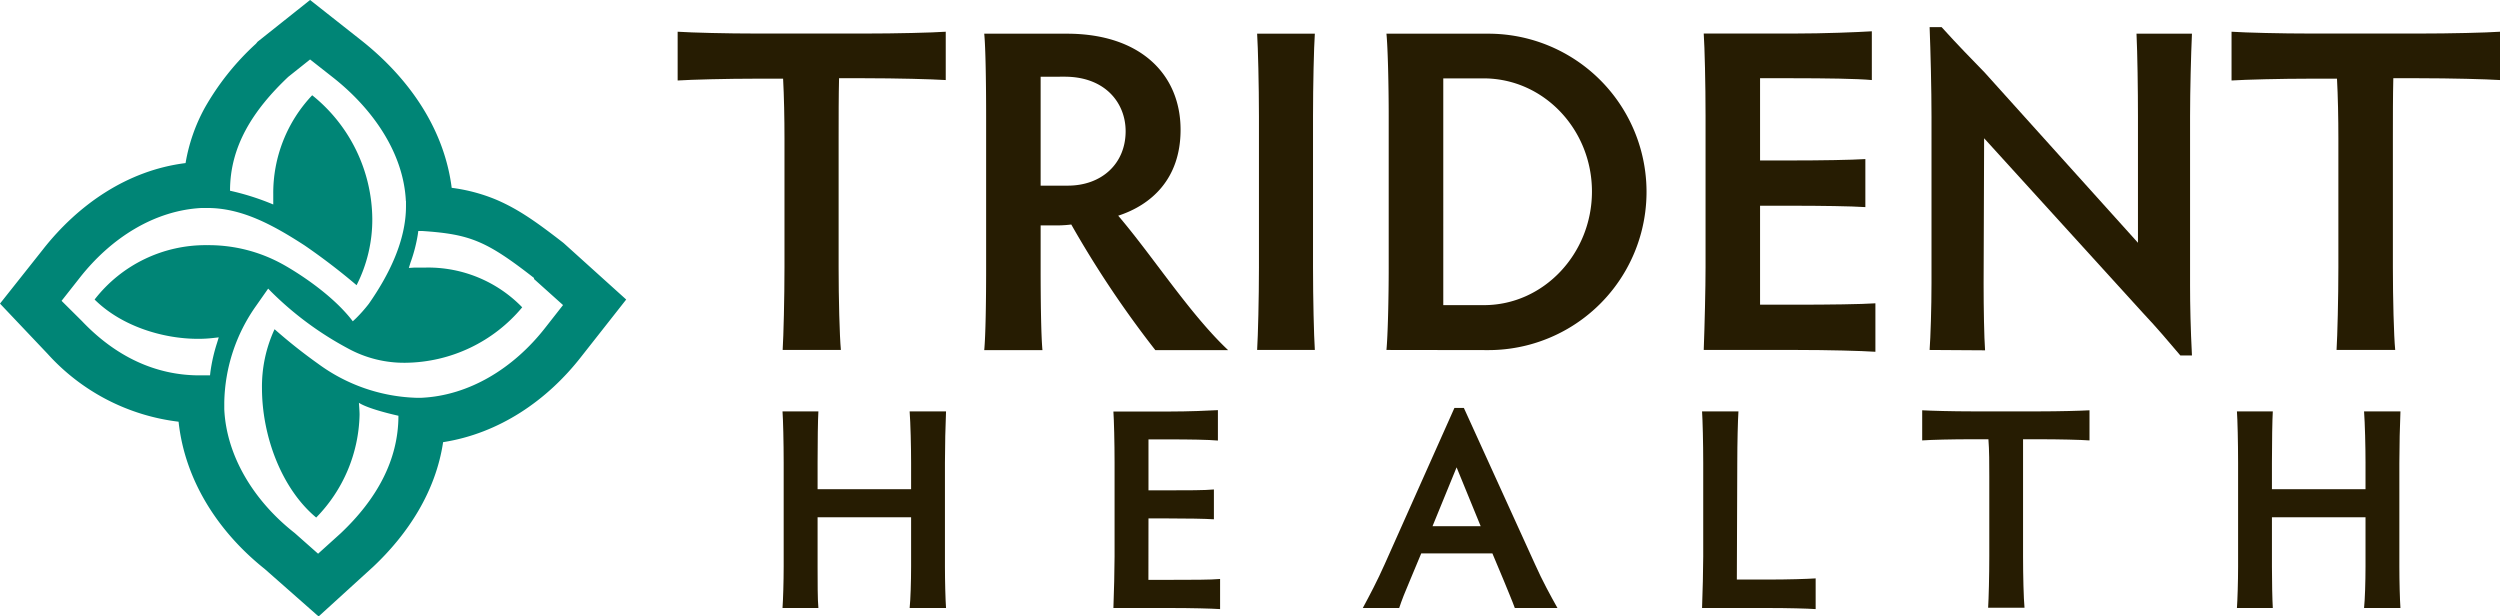
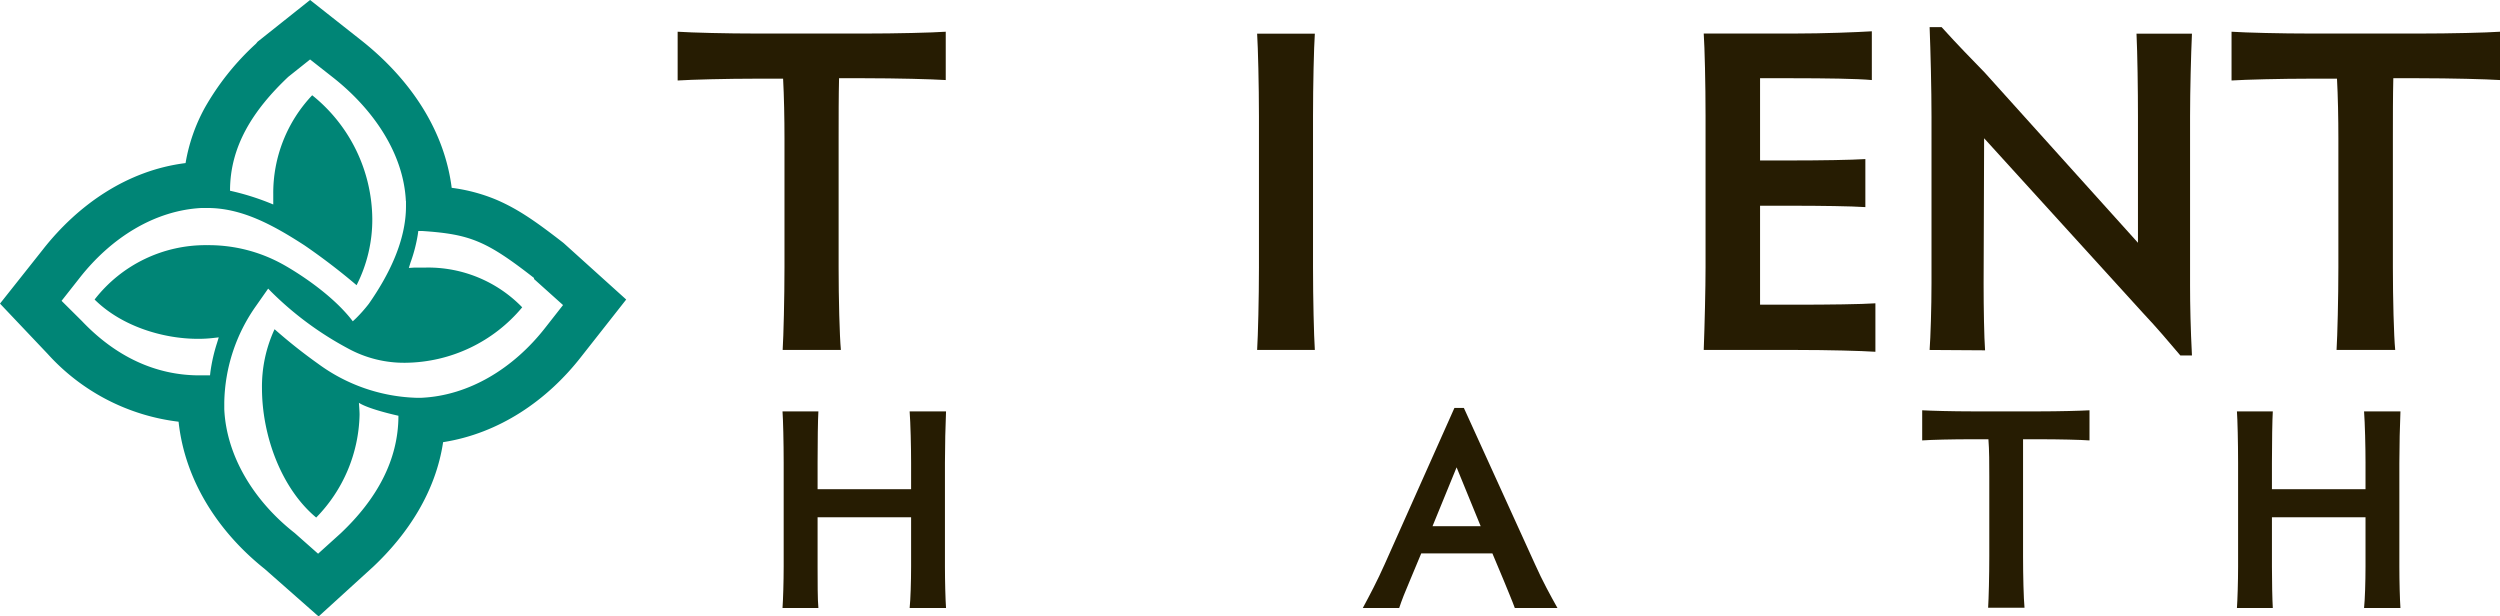
<svg xmlns="http://www.w3.org/2000/svg" width="343.54" height="84.71" viewBox="0 0 343.54 84.71">
  <defs>
    <style>.cls-1{fill:#008576;}.cls-2{fill:#261c02;}</style>
  </defs>
  <g id="Layer_2" data-name="Layer 2">
    <g id="Layer_1-2" data-name="Layer 1">
      <path class="cls-1" d="M77.46,33.41l-.2-.16c-3.43-2.65-6-4.52-9.19-5.86a23.79,23.79,0,0,0-6-1.58C61,17.4,55.9,10.49,49.65,5.55L42.61,0,35.39,5.74,35.18,6a35.84,35.84,0,0,0-7.07,8.87,24.09,24.09,0,0,0-2.61,7.54c-8,1-14.78,5.71-19.64,11.92L0,41.72l6.54,6.9a28.87,28.87,0,0,0,18,9.33c.87,8.14,5.52,15.2,11.83,20.23l7.41,6.53L51.15,78l.07-.06c4.87-4.57,8.66-10.41,9.67-17.18,7.65-1.19,14.28-5.69,19-11.77l6.16-7.83ZM55.79,27.65v.68c0,4.72-2.31,9.41-5.11,13.42a20.24,20.24,0,0,1-1.77,2l-.43.4-.36-.46c-3.48-4.25-9.28-7.38-9.3-7.39a21,21,0,0,0-10.27-2.61A19.3,19.3,0,0,0,13,41.16c3.7,3.67,9.39,5.4,14.19,5.4a17.19,17.19,0,0,0,2.06-.11l.81-.09-.24.78a23.18,23.18,0,0,0-.91,4l-.05.44-.46,0c-.34,0-.68,0-1,0-6,0-11.5-2.57-16.15-7.47L8.46,41.34l2.45-3.11c4.37-5.59,10.37-9.32,16.8-9.65h.1l.68,0c4.66,0,8.86,2.22,13.39,5.16A87.77,87.77,0,0,1,49,39.19a19.86,19.86,0,0,0,2.16-9.1,22,22,0,0,0-8.26-17,19.53,19.53,0,0,0-5.35,13.58c0,.7,0,1.43,0,1.43a34.69,34.69,0,0,0-5.94-1.89c0-6.06,3.09-11,8-15.65l3-2.39,3.08,2.42c5.6,4.39,9.76,10.48,10.08,17ZM73.37,38.33l4,3.59-2.47,3.15c-4.39,5.61-10.49,9.28-16.95,9.59l-.83,0A24,24,0,0,1,43.73,50a72.47,72.47,0,0,1-6-4.76A18.7,18.7,0,0,0,36,53.34c0,6.57,2.69,13.82,7.45,17.78A20.81,20.81,0,0,0,49.41,57c0-.56-.09-1.65-.09-1.65,1.39.91,5.43,1.78,5.43,1.78,0,6.1-3,11.5-7.94,16.16l-3.1,2.8-3.22-2.85c-5.6-4.39-9.37-10.56-9.67-17,0-.32,0-.62,0-.93A23.64,23.64,0,0,1,35.21,42l1.64-2.34.45.46a45,45,0,0,0,10.46,7.73,16.06,16.06,0,0,0,8,2,21.16,21.16,0,0,0,16-7.62,18,18,0,0,0-13.29-5.46c-.5,0-1,0-1.52,0l-.77.05.23-.74a21.1,21.1,0,0,0,1-3.83l.07-.51.5,0c6.57.44,8.81,1.31,15.42,6.47Z" />
      <path class="cls-2" d="M118.79,4.61c4.38,0,9.27-.12,11.17-.25V11c-1.9-.12-6.79-.25-11.17-.25H115.3c-.06,2.35-.06,5.52-.06,8.19V36.73c0,4.31.13,9.39.31,11.36h-8c.12-2,.25-7.05.25-11.36V19c0-2.67-.06-5.84-.19-8.19h-3.49c-4.32,0-9.07.13-11,.25V4.36c2,.13,6.72.25,11,.25Z" />
-       <path class="cls-2" d="M143,37c0,4.32.06,9.14.25,11.11h-8c.19-2,.26-6.79.26-11.11V16c0-4.32-.07-9.46-.26-11.37h11.36c10.1,0,15.62,5.59,15.62,13.2,0,6.8-4.07,10.35-8.57,11.81,4.82,5.65,9.84,13.52,15.1,18.47h-10a141,141,0,0,1-11.55-17.26,15.32,15.32,0,0,1-1.59.12H143Zm0-11.49h3.74c4.63,0,7.94-3,7.94-7.48,0-3.88-2.8-7.49-8.38-7.49H143Z" />
      <path class="cls-2" d="M180.43,36.73c0,4.31.12,9.39.25,11.36h-7.93c.12-2,.25-7.05.25-11.36V16c0-4.32-.13-9.46-.25-11.37h7.93c-.13,1.91-.25,7.05-.25,11.37Z" />
-       <path class="cls-2" d="M190.52,48.09c.19-2,.31-7.05.31-11.36V16c0-4.32-.12-9.46-.31-11.37h14a21.74,21.74,0,1,1,0,43.48Zm7.81-6.16h5.58c8.25,0,14.85-7.11,14.85-15.61s-6.6-15.55-14.91-15.55h-5.52Z" />
      <path class="cls-2" d="M241.86,41.87h5c4.38,0,9-.06,10.85-.19v6.66c-1.9-.13-6.47-.25-10.85-.25H234.12c.13-3.49.25-8.51.25-11.36V15.91c0-4.38-.12-9.39-.25-11.3h12.25c4.38,0,8.88-.19,10.85-.31V11c-2-.19-6.47-.25-10.85-.25h-4.51v11.3h4.19c4.32,0,8.32-.07,10.28-.19v6.6c-2-.13-6-.19-10.28-.19h-4.19Z" />
      <path class="cls-2" d="M265.16,48.09c.13-1.78.26-5.84.26-9.2V16.1c0-3.87-.13-9-.26-12.37h1.65c2.41,2.66,3.81,4.06,5.9,6.22l21.08,23.41V16c0-3.62-.07-8.7-.2-11.37h7.62c-.13,2.8-.26,7.87-.26,11.37V39.27c0,2.66.07,5.9.26,9.58h-1.59c-1.78-2.09-3.11-3.68-5.14-5.84L272.65,19l-.07,20c0,3.3.07,7.36.2,9.14Z" />
      <path class="cls-2" d="M332.37,4.61c4.38,0,9.27-.12,11.17-.25V11c-1.9-.12-6.79-.25-11.17-.25h-3.49c-.06,2.35-.06,5.52-.06,8.19V36.73c0,4.31.13,9.39.32,11.36h-8.06c.12-2,.25-7.05.25-11.36V19c0-2.67-.06-5.84-.19-8.19h-3.49c-4.31,0-9.07.13-11,.25V4.36c2,.13,6.73.25,11,.25Z" />
      <path class="cls-2" d="M107.53,83.55c.08-1.11.16-3.63.16-5.72V63.59c0-2.8-.08-6-.16-7.06h4.93c-.07,1.07-.11,4.26-.11,7.06v3.63H125.2V63.59c0-2.24-.08-5.4-.2-7.06h5c-.08,1.74-.15,4.89-.15,7.06V77.87c0,2,.07,4.57.15,5.68h-5c.12-1.11.2-3.63.2-5.72V71.08H112.35v6.79c0,2,0,4.57.11,5.68Z" />
-       <path class="cls-2" d="M157.81,79.68h3.11c2.72,0,5.56,0,6.74-.12V83.7c-1.18-.08-4-.15-6.74-.15H153c.08-2.17.16-5.29.16-7.06V63.55c0-2.72-.08-5.84-.16-7h7.61c2.73,0,5.53-.12,6.75-.19v4.18c-1.22-.12-4-.16-6.75-.16h-2.79v7h2.6c2.68,0,5.17,0,6.39-.12v4.1c-1.22-.08-3.71-.12-6.39-.12h-2.6Z" />
      <path class="cls-2" d="M208.16,83.55c-.36-1-.95-2.37-1.54-3.83l-1.54-3.67H195.3l-1.5,3.59c-.71,1.66-1.18,2.84-1.53,3.91h-5c.94-1.74,2-3.75,3-6l9.59-21.49h1.3l9.78,21.49c1,2.25,2.17,4.38,3.08,6Zm-8-19.33-3.31,8.09h6.62Z" />
-       <path class="cls-2" d="M238.67,79.64H243c2.68,0,5.32-.08,6.5-.16V83.7c-1.18-.08-3.82-.15-6.5-.15h-9.11c.08-2.17.16-5.29.16-7.06V63.59c0-2.72-.08-5.88-.16-7.06h5c-.08,1.18-.16,4.34-.16,7.06Z" />
      <path class="cls-2" d="M280.19,56.53c2.72,0,5.76-.08,6.94-.15v4.14c-1.18-.09-4.22-.16-6.94-.16H278c0,1.46,0,3.43,0,5.09v11c0,2.68.08,5.83.2,7.06h-5c.08-1.23.16-4.38.16-7.06v-11c0-1.66,0-3.63-.12-5.09H271c-2.68,0-5.64.07-6.86.16V56.38c1.22.07,4.18.15,6.86.15Z" />
      <path class="cls-2" d="M307.39,83.55c.08-1.11.16-3.63.16-5.72V63.59c0-2.8-.08-6-.16-7.06h4.93c-.07,1.07-.12,4.26-.12,7.06v3.63h12.86V63.59c0-2.24-.08-5.4-.2-7.06h5c-.08,1.74-.15,4.89-.15,7.06V77.87c0,2,.07,4.57.15,5.68h-5c.12-1.11.2-3.63.2-5.72V71.08H312.2v6.79c0,2,.05,4.57.12,5.68Z" />
    </g>
  </g>
</svg>